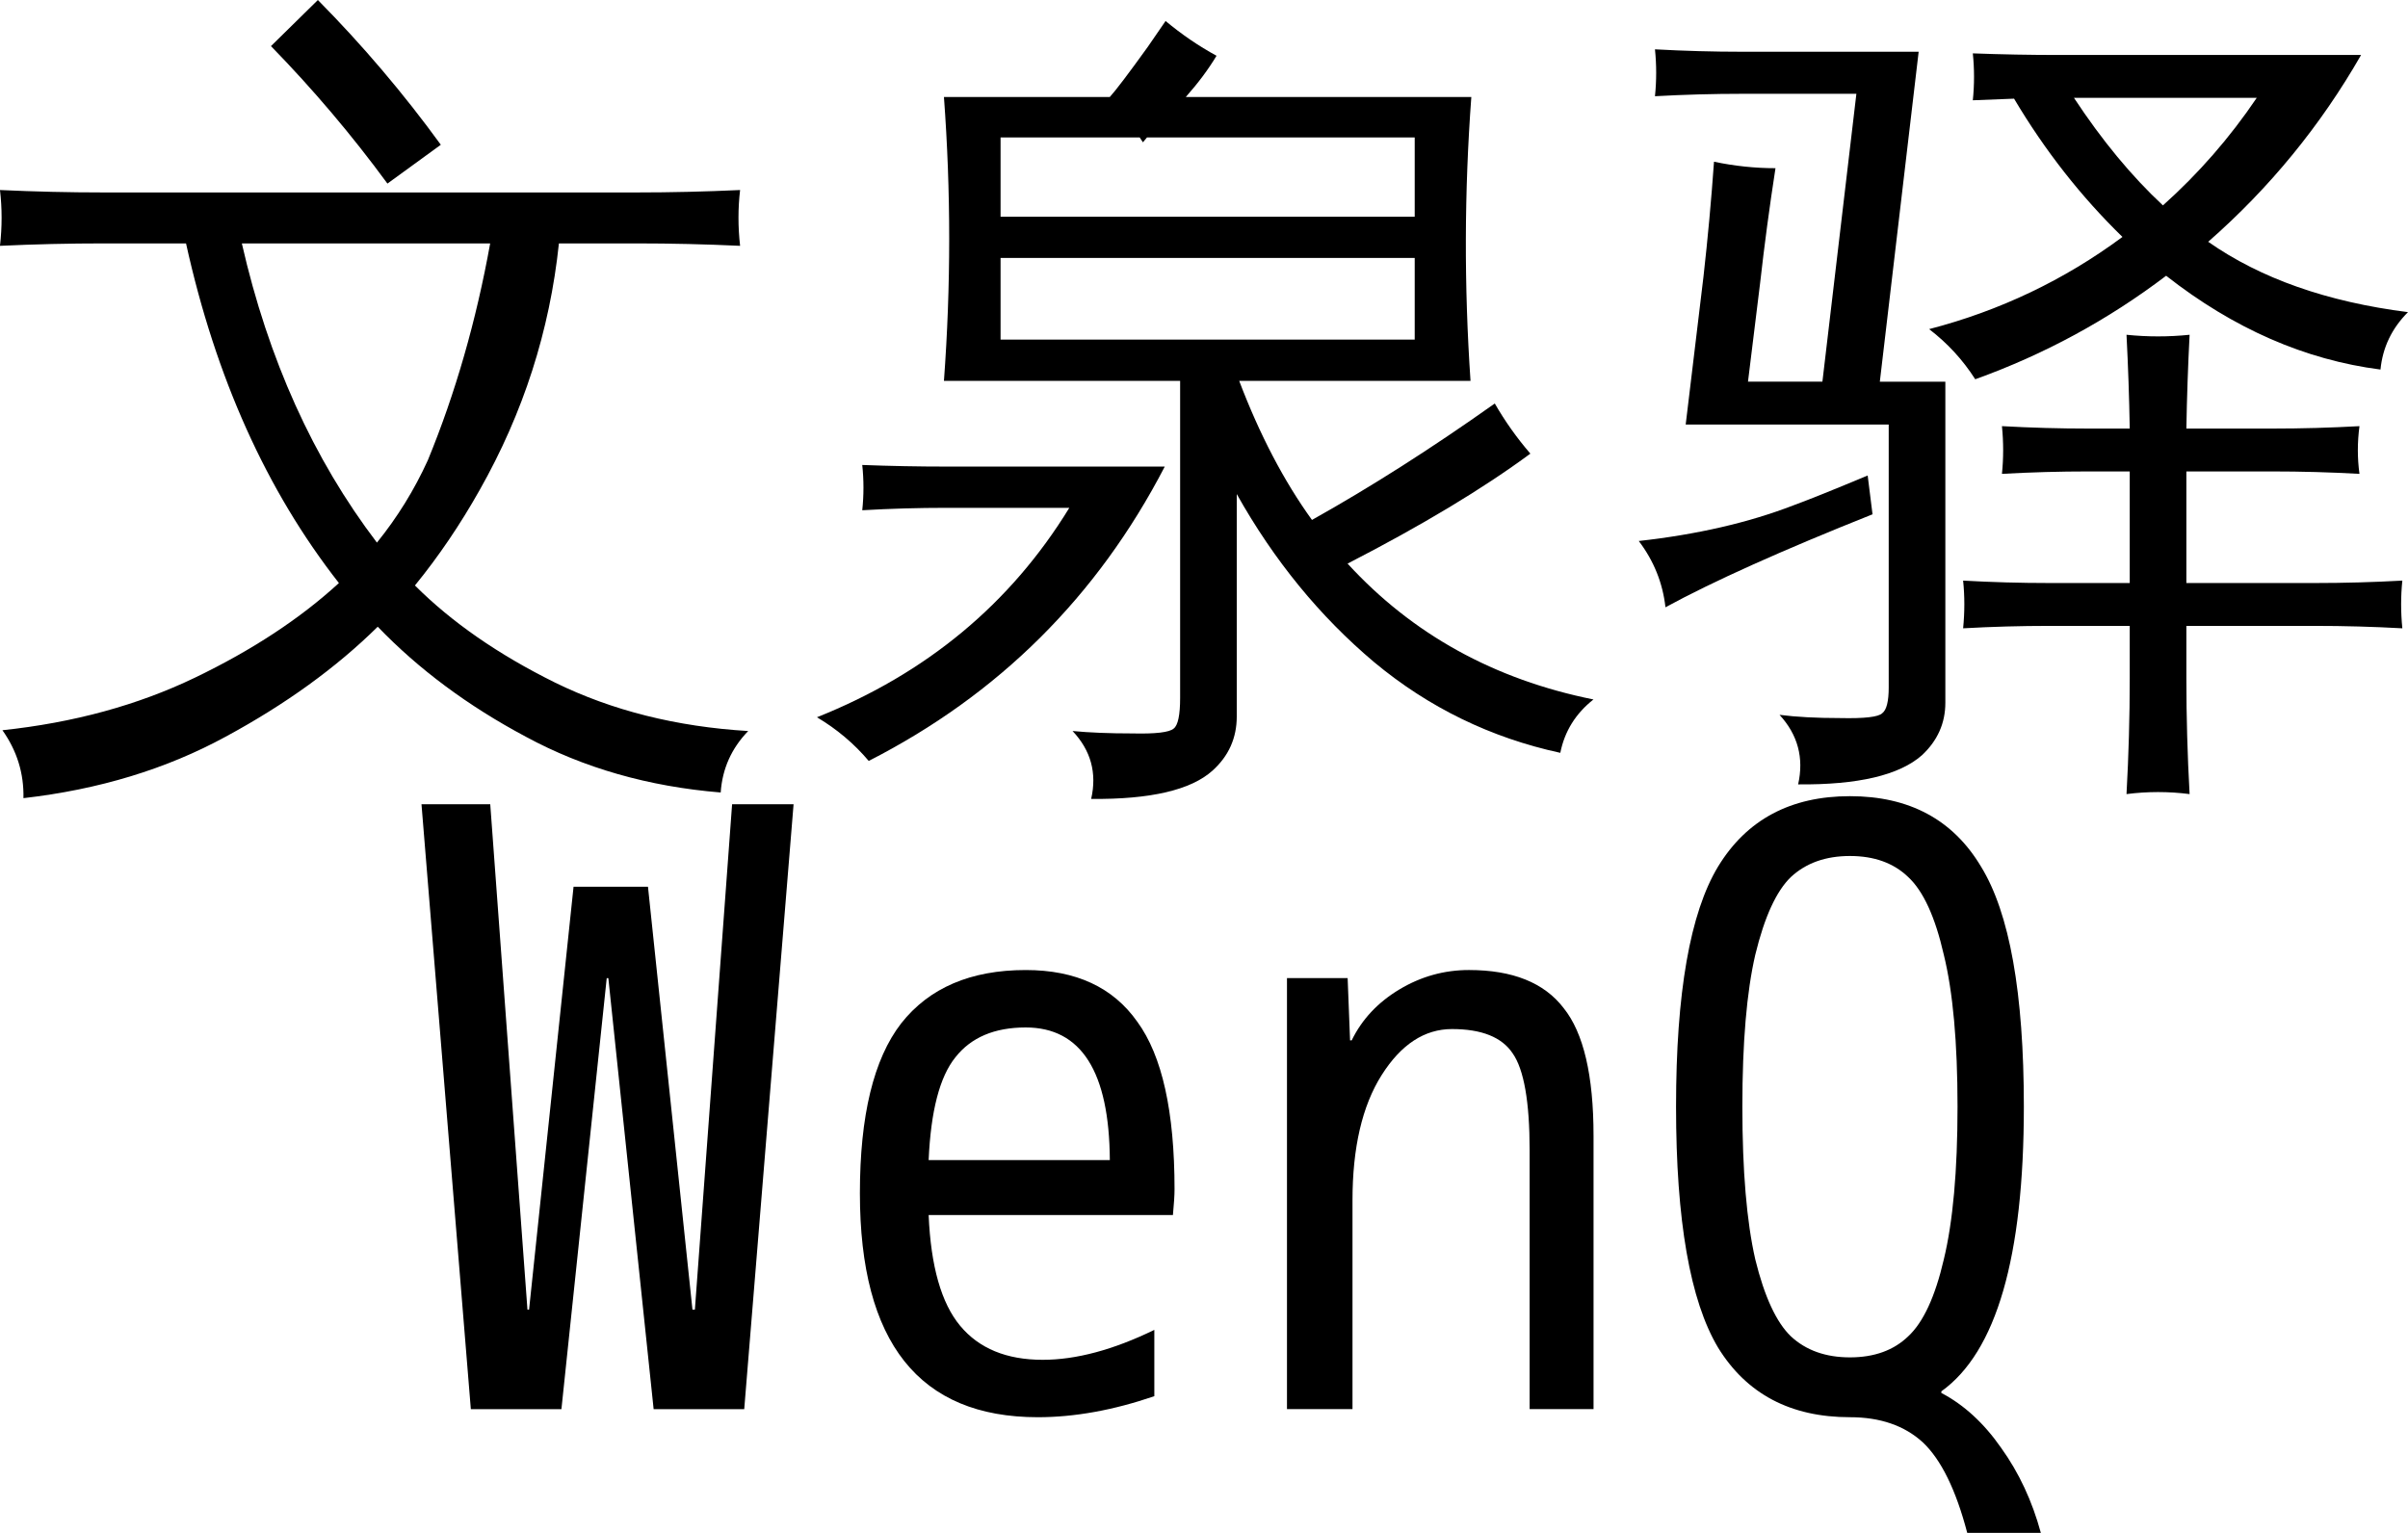
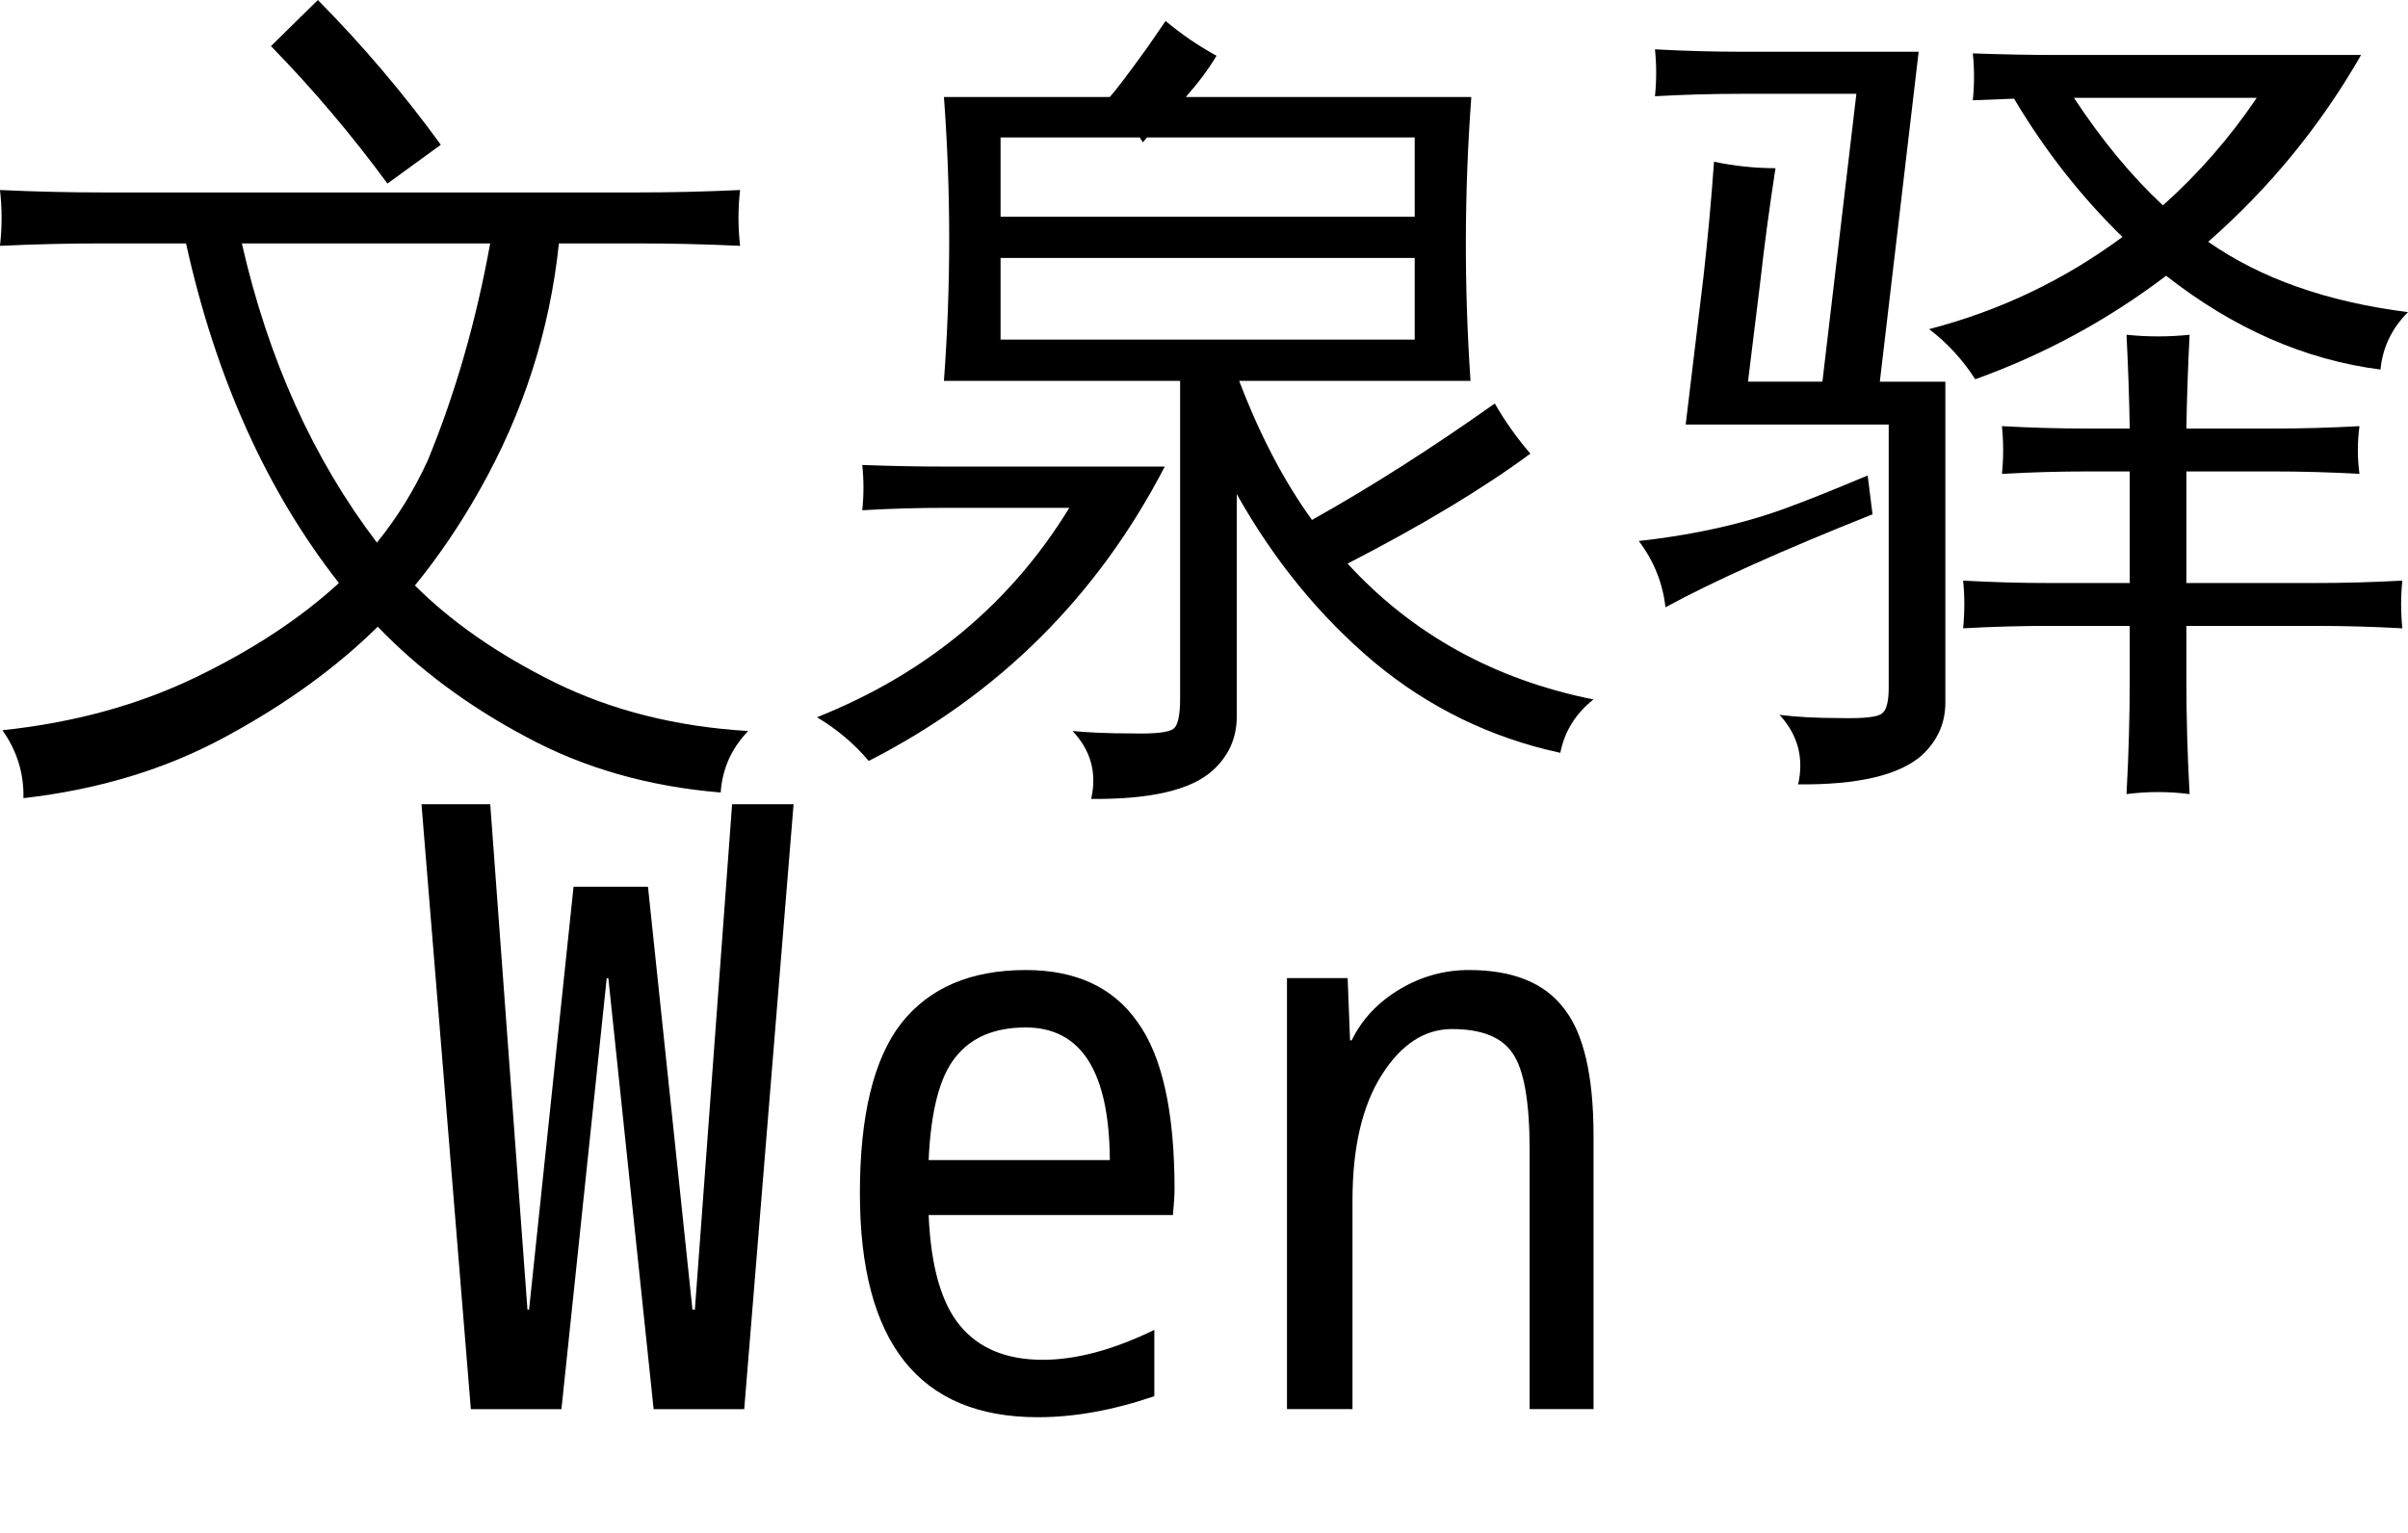
<svg xmlns="http://www.w3.org/2000/svg" version="1.1" width="232.578" height="148.092" id="svg2">
  <defs id="defs4" />
  <g transform="translate(-229.085,-453.2)" id="layer1">
    <g id="text2985" style="font-size:76.645px;font-style:normal;font-weight:normal;line-height:125%;letter-spacing:0px;word-spacing:0px;fill:#000000;fill-opacity:1;stroke:none;font-family:Sans">
      <path d="m 261.819,509.528 c -6.979,-8.906 -11.901,-19.844 -14.766,-32.812 l -7.969,0 c -3.333,4e-5 -6.667,0.078 -10,0.234 0.208,-1.823 0.208,-3.62 0,-5.391 3.333,0.156 6.667,0.234 10,0.234 l 51.484,0 c 3.333,5e-5 6.667,-0.078 10,-0.234 -0.208,1.771 -0.208,3.568 0,5.391 -3.333,-0.156 -6.667,-0.234 -10,-0.234 l -7.5,0 c -0.885,8.438 -3.438,16.38 -7.656,23.828 -1.875,3.333 -3.958,6.406 -6.25,9.219 3.542,3.542 8.047,6.667 13.516,9.375 5.521,2.708 11.745,4.271 18.672,4.688 -1.615,1.667 -2.5,3.646 -2.656,5.938 -6.979,-0.573 -13.255,-2.37 -18.828,-5.391 -5.573,-2.969 -10.339,-6.51 -14.297,-10.625 -4.01,3.958 -8.906,7.5 -14.688,10.625 -5.729,3.125 -12.24,5.104 -19.531,5.938 0.052,-2.396 -0.625,-4.583 -2.031,-6.562 6.875,-0.729 13.073,-2.422 18.594,-5.078 5.521,-2.656 10.156,-5.703 13.906,-9.141 m 4.688,-38.594 c -3.438,-4.687 -7.188,-9.115 -11.25,-13.281 l 4.531,-4.453 c 4.323,4.375 8.281,9.037 11.875,13.984 l -5.156,3.75 m -1.016,34.688 c 1.979,-2.448 3.62,-5.104 4.922,-7.969 2.656,-6.458 4.661,-13.437 6.016,-20.938 l -23.984,0 c 2.552,11.198 6.901,20.833 13.047,28.906" id="path3063" style="font-size:80px;font-variant:normal;font-weight:500;font-stretch:normal;font-family:WenQuanYi Zen Hei Mono;-inkscape-font-specification:WenQuanYi Zen Hei Mono Medium" />
      <path d="m 348.538,522.418 c -4e-5,2.083 -0.781,3.828 -2.344,5.234 -2.083,1.875 -5.99,2.786 -11.719,2.734 0.573,-2.5 -0.026,-4.688 -1.797,-6.562 1.615,0.156 3.542,0.234 5.781,0.234 2.24,0.052 3.568,-0.104 3.984,-0.469 0.417,-0.312 0.625,-1.302 0.625,-2.969 l 0,-30.625 -22.812,0 c 0.677,-9.167 0.677,-18.307 0,-27.422 l 16.016,0 c 0.573,-0.625 1.797,-2.24 3.672,-4.844 l 1.719,-2.5 c 1.562,1.302 3.203,2.422 4.922,3.359 -0.781,1.302 -1.771,2.63 -2.969,3.984 l 27.578,0 c -0.677,9.115 -0.703,18.255 -0.078,27.422 l -22.344,0 c 1.979,5.208 4.323,9.688 7.031,13.438 5.677,-3.177 11.562,-6.927 17.656,-11.25 0.99,1.719 2.135,3.333 3.438,4.844 -4.583,3.385 -10.469,6.927 -17.656,10.625 6.25,6.823 14.167,11.198 23.75,13.125 -1.719,1.354 -2.787,3.073 -3.203,5.156 -6.719,-1.458 -12.708,-4.375 -17.969,-8.75 -5.26,-4.427 -9.688,-9.844 -13.281,-16.25 l 0,21.484 M 312.366,502.496 c 0.156,-1.458 0.156,-2.917 0,-4.375 2.708,0.104 5.417,0.156 8.125,0.156 l 21.094,0 c -6.51,12.552 -16.042,22.031 -28.594,28.438 -1.406,-1.667 -3.073,-3.073 -5,-4.219 10.573,-4.219 18.698,-10.964 24.375,-20.234 l -11.875,0 c -2.708,2e-5 -5.417,0.078 -8.125,0.234 m 13.359,-36.016 0,7.656 40,0 0,-7.656 -25.859,0 -0.391,0.469 c -0.104,-0.156 -0.208,-0.312 -0.312,-0.469 l -13.438,0 m 0,11.641 0,7.891 40,0 0,-7.891 -40,0" id="path3065" style="font-size:80px;font-variant:normal;font-weight:500;font-stretch:normal;font-family:WenQuanYi Zen Hei Mono;-inkscape-font-specification:WenQuanYi Zen Hei Mono Medium" />
      <path d="m 440.569,529.918 c -2.031,-0.26 -4.063,-0.26 -6.094,0 0.208,-3.75 0.312,-7.474 0.312,-11.172 l 0,-5.078 -7.734,0 c -2.813,10e-6 -5.599,0.078 -8.359,0.234 0.156,-1.562 0.156,-3.099 0,-4.609 2.76,0.156 5.547,0.234 8.359,0.234 l 7.734,0 0,-10.781 -3.984,0 c -2.76,2e-5 -5.547,0.078 -8.359,0.234 0.156,-1.51 0.156,-3.047 0,-4.609 2.812,0.156 5.599,0.234 8.359,0.234 l 3.984,0 c -0.052,-3.021 -0.156,-6.042 -0.312,-9.062 2.031,0.208 4.062,0.208 6.094,0 -0.156,3.021 -0.26,6.042 -0.312,9.062 l 8.281,0 c 2.812,3e-5 5.625,-0.078 8.438,-0.234 -0.208,1.563 -0.208,3.099 0,4.609 -2.813,-0.156 -5.625,-0.234 -8.438,-0.234 l -8.281,0 0,10.781 12.422,0 c 2.812,10e-6 5.625,-0.078 8.438,-0.234 -0.156,1.51 -0.156,3.047 0,4.609 -2.813,-0.156 -5.625,-0.234 -8.438,-0.234 l -12.422,0 0,5.078 c -5e-5,3.698 0.104,7.422 0.312,11.172 m -20.938,-67.031 c 0.156,-1.51 0.156,-3.021 0,-4.531 2.76,0.104 5.547,0.156 8.359,0.156 l 29.141,0 c -3.906,6.823 -8.828,12.839 -14.766,18.047 5.052,3.542 11.484,5.807 19.297,6.797 -1.563,1.563 -2.448,3.412 -2.656,5.547 -7.292,-0.937 -14.193,-3.958 -20.703,-9.062 -5.625,4.271 -11.771,7.604 -18.438,10 -1.198,-1.875 -2.682,-3.49 -4.453,-4.844 6.823,-1.771 13.047,-4.74 18.672,-8.906 -4.01,-3.906 -7.5,-8.359 -10.469,-13.359 -1.354,0.052 -2.682,0.104 -3.984,0.156 m -32.266,42.578 c 5.625,-0.625 10.599,-1.771 14.922,-3.438 1.562,-0.573 3.958,-1.536 7.188,-2.891 l 0.469,3.75 c -8.75,3.49 -15.417,6.484 -20,8.984 -0.26,-2.344 -1.12,-4.479 -2.578,-6.406 m 24.141,14.141 0,-25.391 -19.609,0 1.719,-14.297 c 0.417,-3.698 0.755,-7.396 1.016,-11.094 1.979,0.417 3.958,0.625 5.938,0.625 -0.573,3.698 -1.068,7.396 -1.484,11.094 l -1.172,9.531 7.188,0 3.281,-27.812 -11.016,0 c -2.813,6e-5 -5.625,0.078 -8.438,0.234 0.156,-1.51 0.156,-3.021 0,-4.531 2.812,0.156 5.625,0.234 8.438,0.234 l 17.031,0 -3.75,31.875 6.328,0 0,31.016 c -3e-5,1.979 -0.755,3.672 -2.266,5.078 -2.188,1.927 -6.172,2.865 -11.953,2.812 0.573,-2.552 -0.026,-4.792 -1.797,-6.719 1.615,0.208 3.568,0.312 5.859,0.312 2.344,0.052 3.698,-0.104 4.062,-0.469 0.417,-0.312 0.625,-1.146 0.625,-2.5 m 17.891,-56.953 c 2.708,4.115 5.573,7.578 8.594,10.391 3.437,-3.073 6.458,-6.536 9.062,-10.391 l -17.656,0" id="path3067" style="font-size:80px;font-variant:normal;font-weight:500;font-stretch:normal;font-family:WenQuanYi Zen Hei Mono;-inkscape-font-specification:WenQuanYi Zen Hei Mono Medium" />
    </g>
    <g id="text2989" style="font-size:45.783px;font-style:normal;font-weight:normal;line-height:125%;letter-spacing:0px;word-spacing:0px;fill:#000000;fill-opacity:1;stroke:none;font-family:Sans">
      <path d="m 280.029,579.729 0.156,0 4.297,-40.859 7.188,0 4.297,40.859 0.234,0 3.594,-48.828 5.938,0 -4.766,58.438 -8.75,0 -4.375,-41.641 -0.156,0 -4.375,41.641 -8.75,0 -4.766,-58.438 6.641,0 3.594,48.828" id="path3070" style="font-size:80px;font-variant:normal;font-weight:500;font-stretch:normal;font-family:WenQuanYi Zen Hei Mono;-inkscape-font-specification:WenQuanYi Zen Hei Mono Medium" />
      <path d="m 318.779,570.589 c 0.208,4.948 1.224,8.516 3.047,10.703 1.823,2.188 4.479,3.281 7.969,3.281 3.229,0 6.823,-0.964 10.781,-2.891 l 0,6.406 c -3.958,1.354 -7.708,2.031 -11.25,2.031 -11.458,0 -17.188,-7.214 -17.188,-21.641 0,-7.5 1.328,-12.969 3.984,-16.406 2.708,-3.437 6.719,-5.156 12.031,-5.156 4.844,4e-5 8.437,1.667 10.781,5 2.396,3.281 3.594,8.672 3.594,16.172 -3e-5,0.573 -0.052,1.406 -0.156,2.5 l -23.594,0 m 0,-5.312 17.5,0 c -0.052,-8.542 -2.76,-12.812 -8.125,-12.812 -3.021,4e-5 -5.286,0.964 -6.797,2.891 -1.51,1.875 -2.37,5.182 -2.578,9.922" id="path3072" style="font-size:80px;font-variant:normal;font-weight:500;font-stretch:normal;font-family:WenQuanYi Zen Hei Mono;-inkscape-font-specification:WenQuanYi Zen Hei Mono Medium" />
      <path d="m 382.998,562.932 0,26.406 -6.172,0 0,-25 c -2e-5,-4.687 -0.547,-7.812 -1.641,-9.375 -1.042,-1.562 -2.995,-2.344 -5.859,-2.344 -2.656,4e-5 -4.922,1.484 -6.797,4.453 -1.875,2.969 -2.813,7.005 -2.812,12.109 l 0,20.156 -6.328,0 0,-41.641 5.859,0 0.234,6.016 0.156,0 c 0.99,-2.031 2.526,-3.672 4.609,-4.922 2.083,-1.25 4.323,-1.875 6.719,-1.875 4.219,4e-5 7.266,1.224 9.141,3.672 1.927,2.396 2.891,6.51 2.891,12.344" id="path3074" style="font-size:80px;font-variant:normal;font-weight:500;font-stretch:normal;font-family:WenQuanYi Zen Hei Mono;-inkscape-font-specification:WenQuanYi Zen Hei Mono Medium" />
-       <path d="m 395.029,536.917 c 2.76,-4.531 7.005,-6.797 12.734,-6.797 5.729,6e-5 9.948,2.266 12.656,6.797 2.76,4.479 4.141,12.214 4.141,23.203 -4e-5,14.531 -2.656,23.698 -7.969,27.5 l 0,0.156 c 2.187,1.146 4.115,2.917 5.781,5.312 1.719,2.396 2.995,5.13 3.828,8.203 l -7.109,0 c -1.094,-4.167 -2.526,-7.083 -4.297,-8.75 -1.771,-1.615 -4.115,-2.422 -7.031,-2.422 -5.729,0 -9.974,-2.24 -12.734,-6.719 -2.708,-4.531 -4.062,-12.292 -4.062,-23.281 0,-10.99 1.354,-18.724 4.062,-23.203 m 7.031,45.391 c 1.458,1.354 3.359,2.031 5.703,2.031 2.344,10e-6 4.219,-0.677 5.625,-2.031 1.458,-1.354 2.604,-3.828 3.438,-7.422 0.885,-3.646 1.328,-8.568 1.328,-14.766 -3e-5,-6.198 -0.443,-11.094 -1.328,-14.688 -0.833,-3.646 -1.979,-6.146 -3.438,-7.5 -1.406,-1.354 -3.281,-2.031 -5.625,-2.031 -2.344,6e-5 -4.245,0.677 -5.703,2.031 -1.406,1.354 -2.552,3.854 -3.438,7.5 -0.833,3.594 -1.25,8.49 -1.25,14.688 -10e-6,6.198 0.417,11.12 1.25,14.766 0.885,3.594 2.031,6.068 3.438,7.422" id="path3076" style="font-size:80px;font-variant:normal;font-weight:500;font-stretch:normal;font-family:WenQuanYi Zen Hei Mono;-inkscape-font-specification:WenQuanYi Zen Hei Mono Medium" />
    </g>
  </g>
</svg>